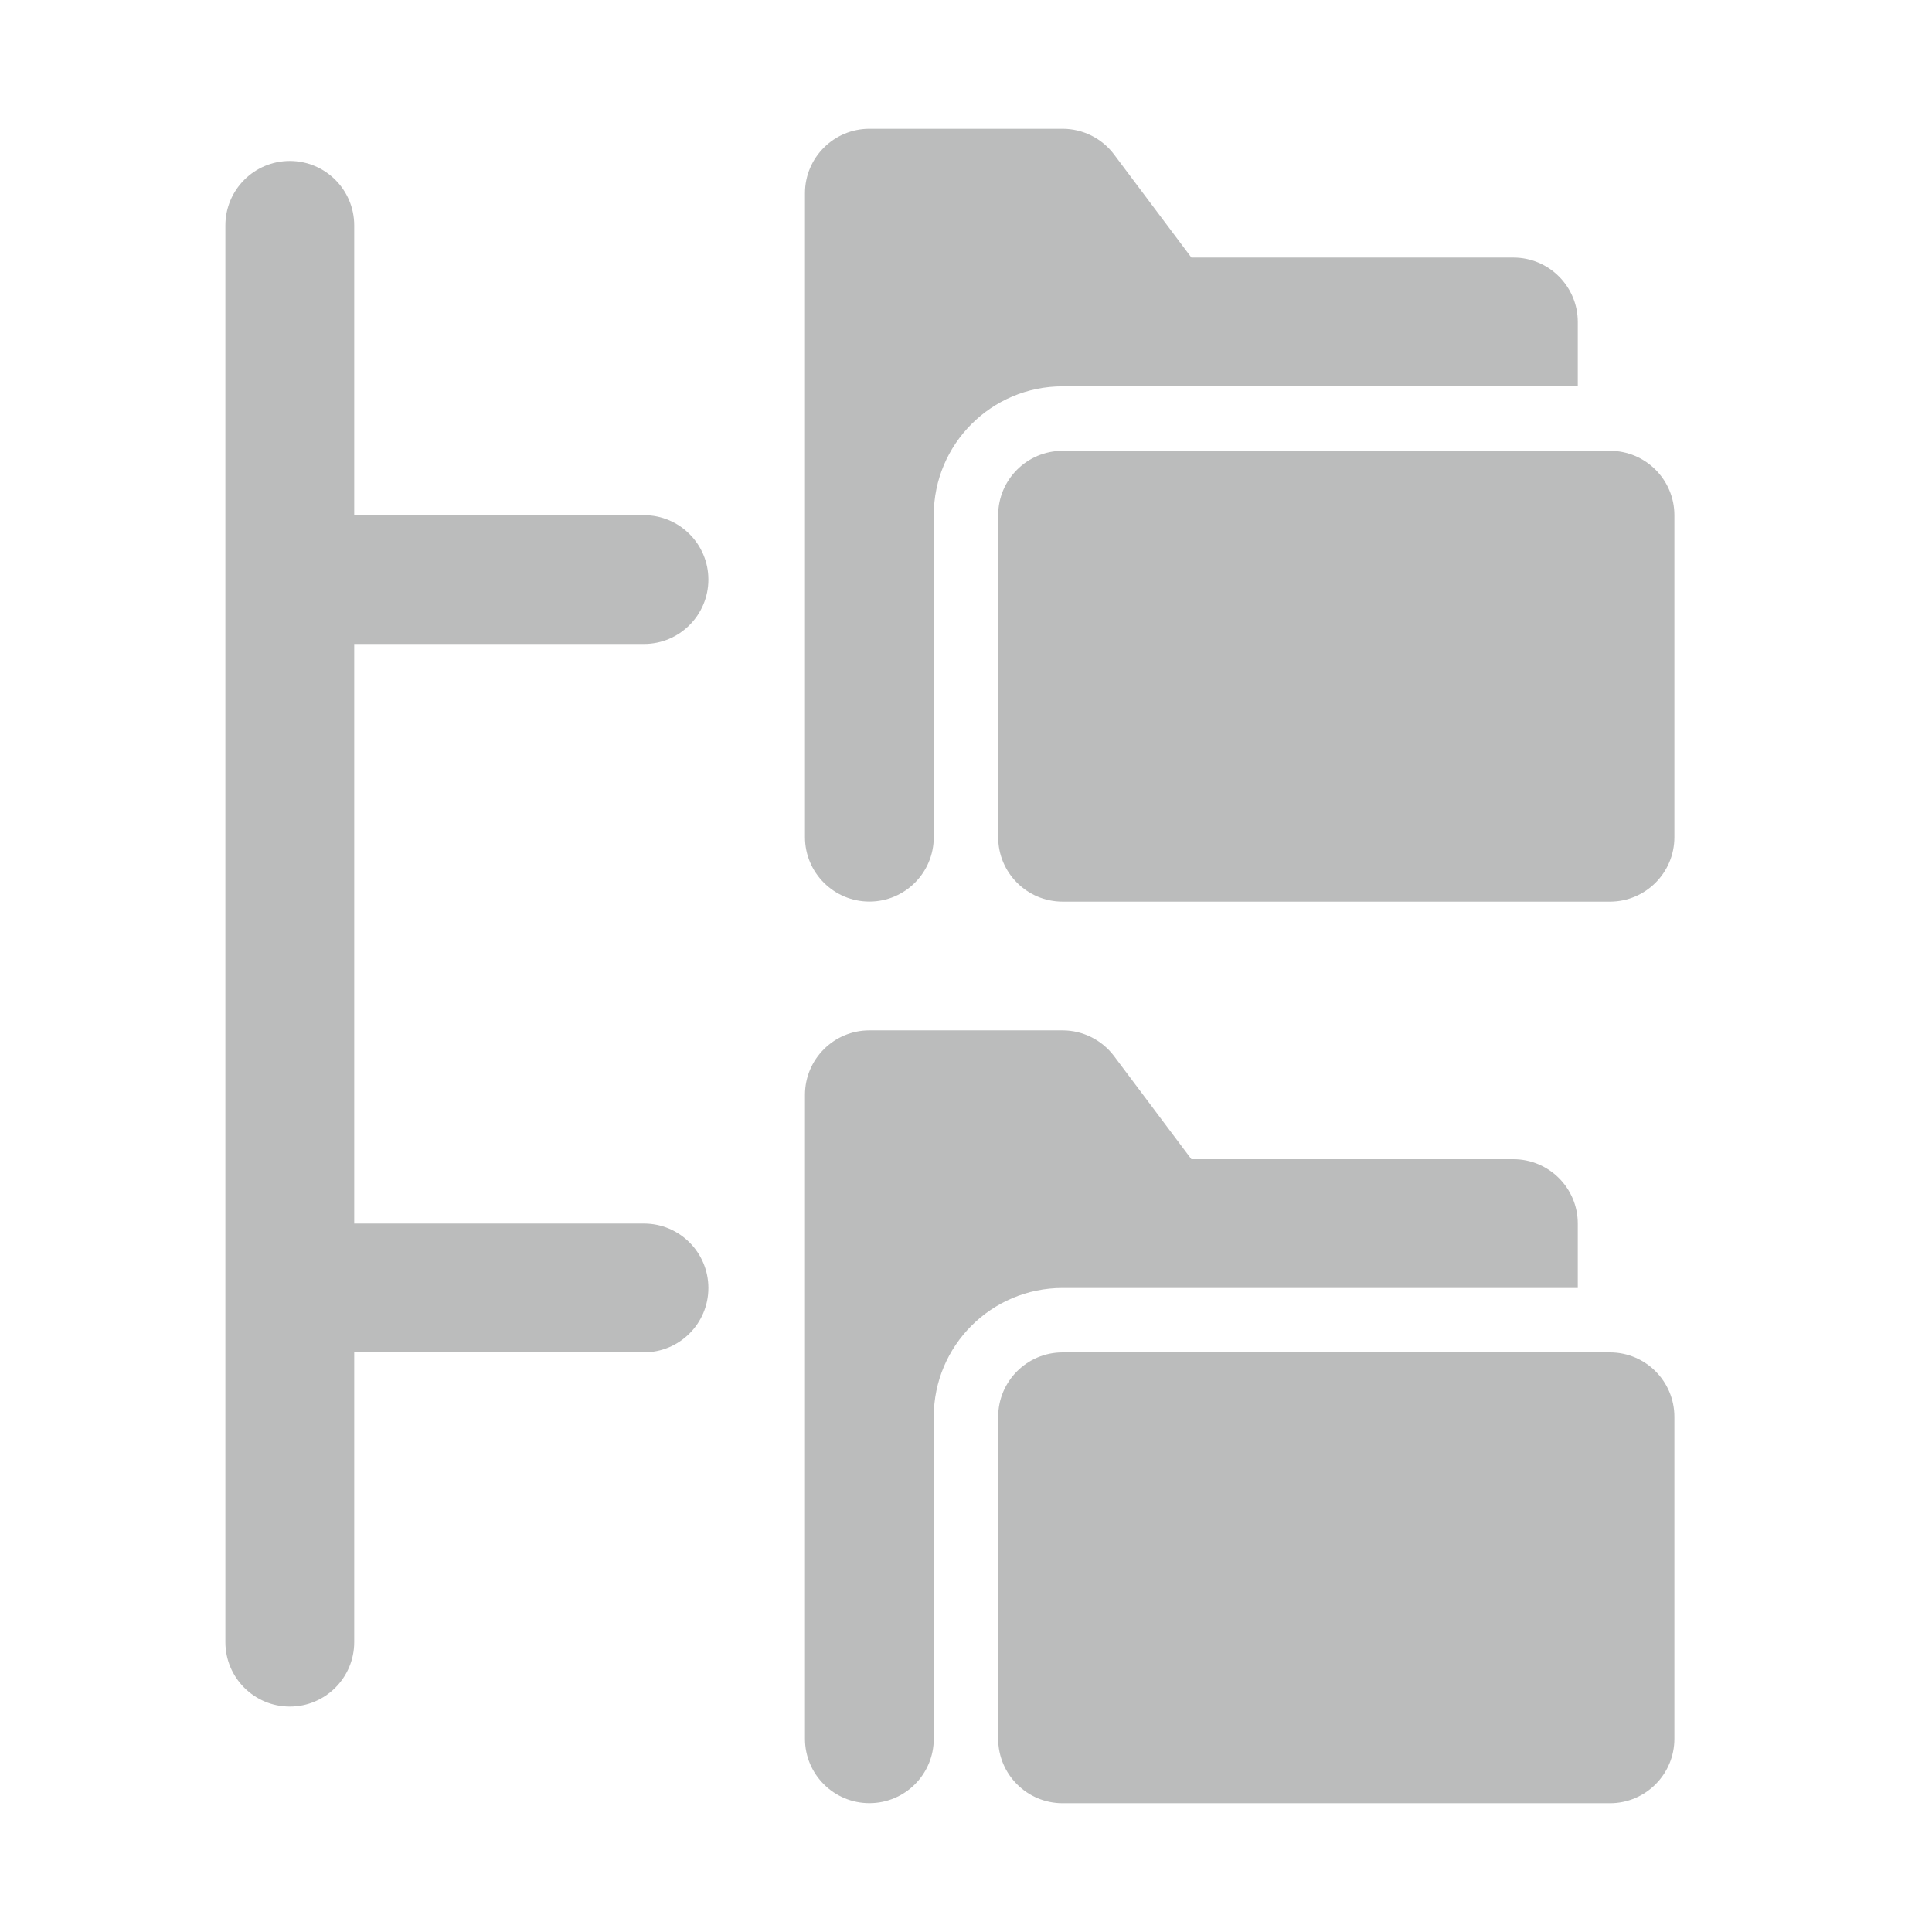
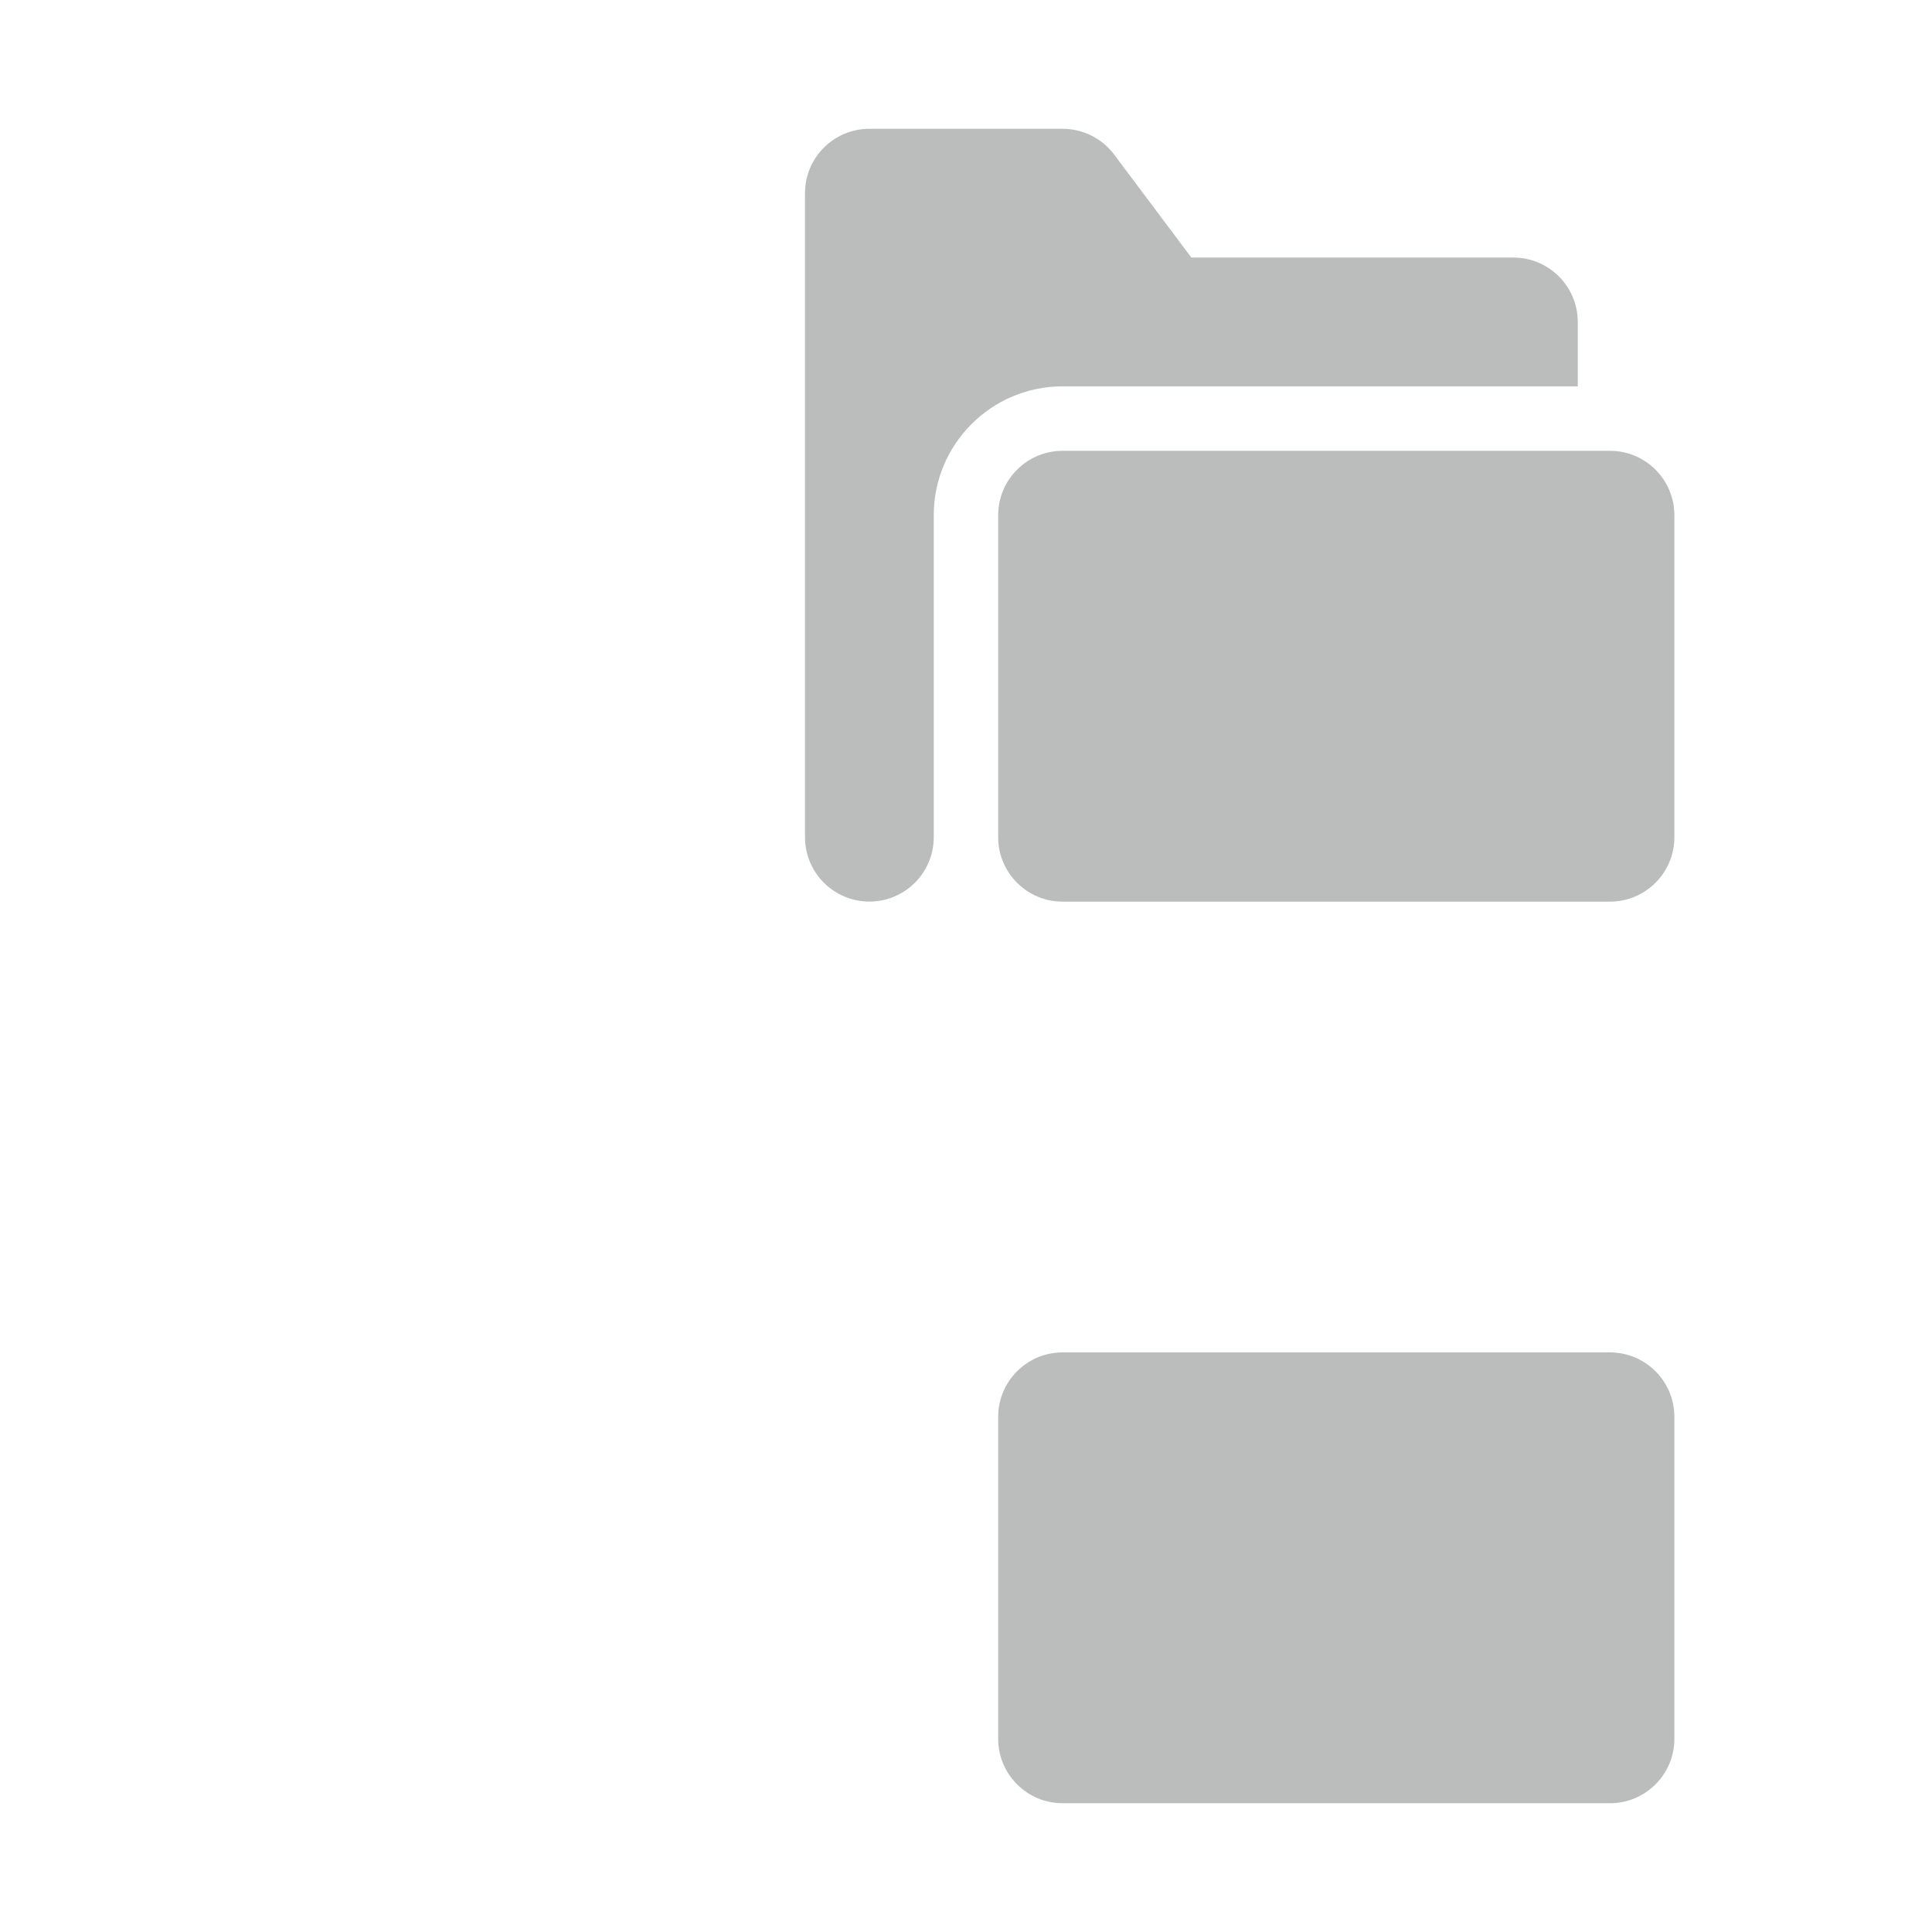
<svg xmlns="http://www.w3.org/2000/svg" width="32" height="32" viewBox="0 0 32 32" fill="none">
-   <path d="M10.667 20.266H5.867V10.666H10.667C11.255 10.666 11.733 10.188 11.733 9.599C11.733 9.011 11.255 8.533 10.667 8.533H5.867V3.733C5.867 3.144 5.389 2.666 4.8 2.666C4.211 2.666 3.733 3.144 3.733 3.733V27.199C3.733 27.788 4.211 28.266 4.8 28.266C5.389 28.266 5.867 27.788 5.867 27.199V22.399H10.667C11.255 22.399 11.733 21.922 11.733 21.333C11.733 20.744 11.255 20.266 10.667 20.266Z" fill="#BBBCBC" />
  <path d="M26.666 14.934H17.6C17.011 14.934 16.533 14.456 16.533 13.867V8.533C16.533 7.945 17.011 7.467 17.6 7.467H26.666C27.255 7.467 27.733 7.945 27.733 8.533V13.867C27.733 14.456 27.255 14.934 26.666 14.934Z" fill="#BBBCBC" />
  <path d="M14.4 14.933C13.811 14.933 13.333 14.455 13.333 13.866V3.199C13.333 2.611 13.811 2.133 14.4 2.133H17.6C17.935 2.133 18.252 2.291 18.453 2.559L19.733 4.266H25.066C25.655 4.266 26.133 4.744 26.133 5.333V6.399H17.6C16.422 6.399 15.466 7.355 15.466 8.533V13.866C15.466 14.455 14.989 14.933 14.4 14.933Z" fill="#BBBCBC" />
  <path d="M26.666 29.867H17.6C17.011 29.867 16.533 29.389 16.533 28.8V23.467C16.533 22.878 17.011 22.4 17.6 22.4H26.666C27.255 22.4 27.733 22.878 27.733 23.467V28.8C27.733 29.389 27.255 29.867 26.666 29.867Z" fill="#BBBCBC" />
-   <path d="M14.4 29.866C13.811 29.866 13.333 29.389 13.333 28.8V18.133C13.333 17.544 13.811 17.066 14.4 17.066H17.6C17.935 17.066 18.252 17.225 18.453 17.493L19.733 19.2H25.066C25.655 19.2 26.133 19.678 26.133 20.266V21.333H17.6C16.422 21.333 15.466 22.288 15.466 23.466V28.8C15.466 29.389 14.989 29.866 14.4 29.866Z" fill="#BBBCBC" />
</svg>